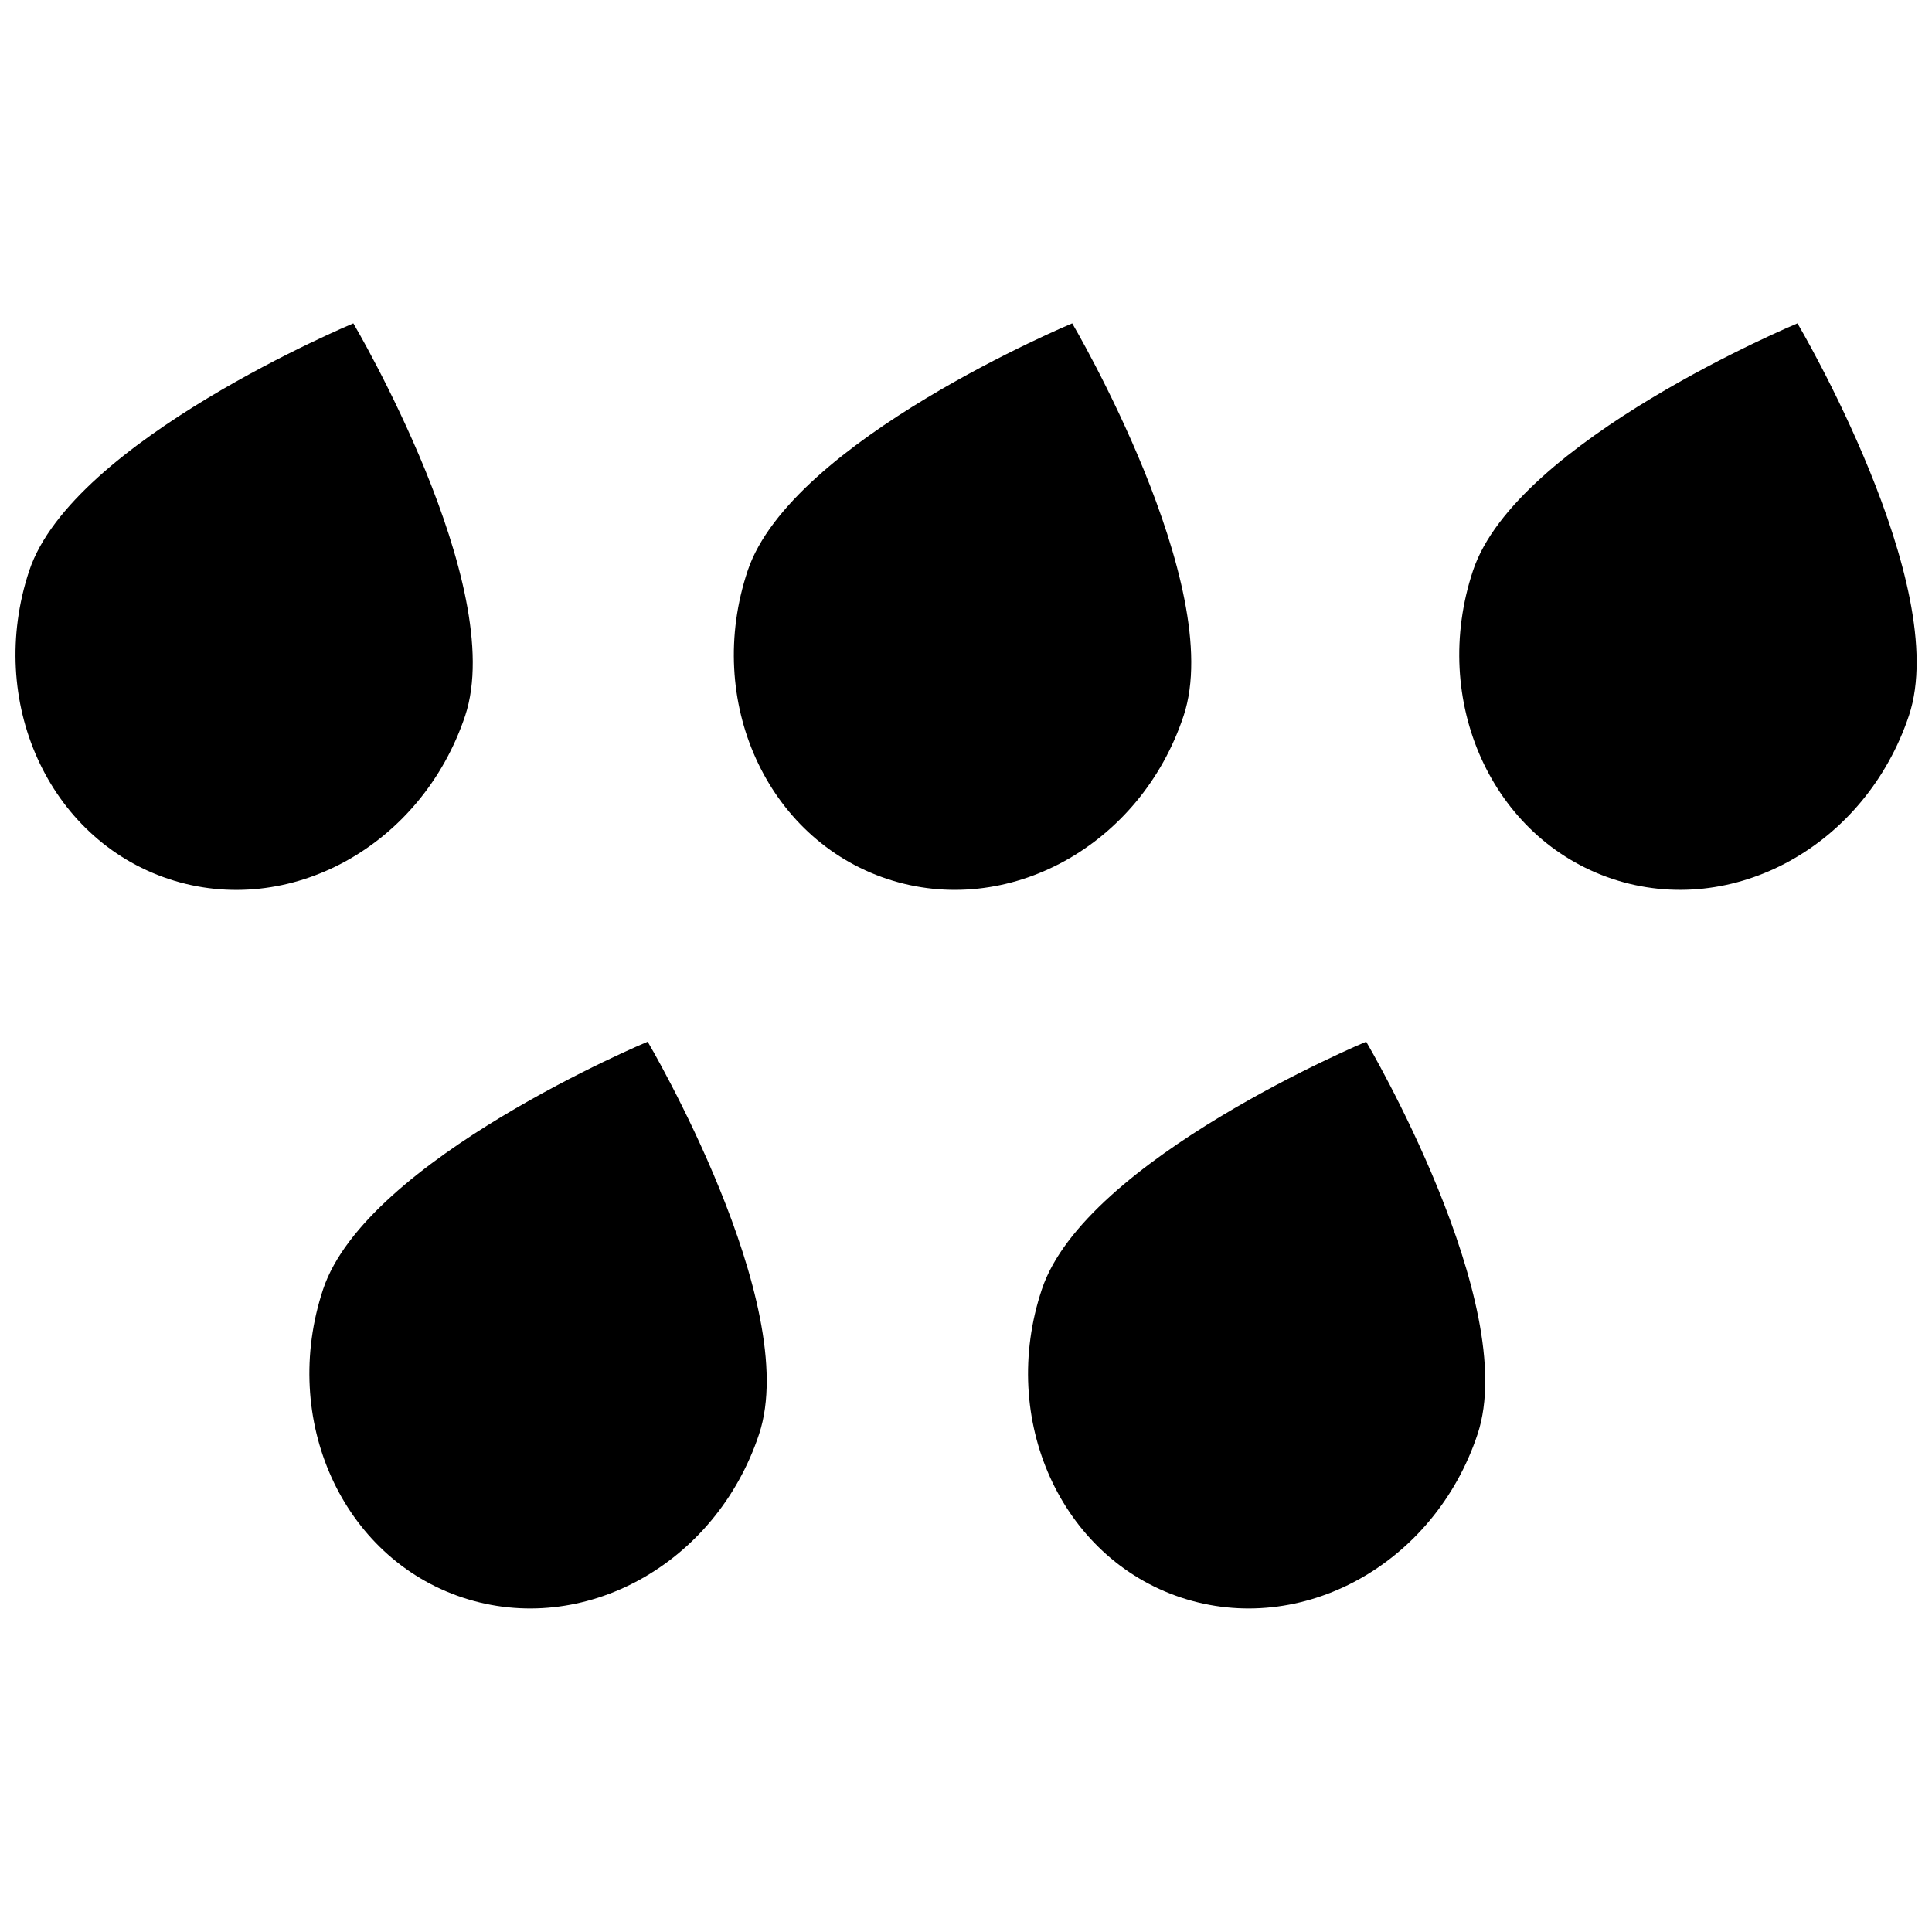
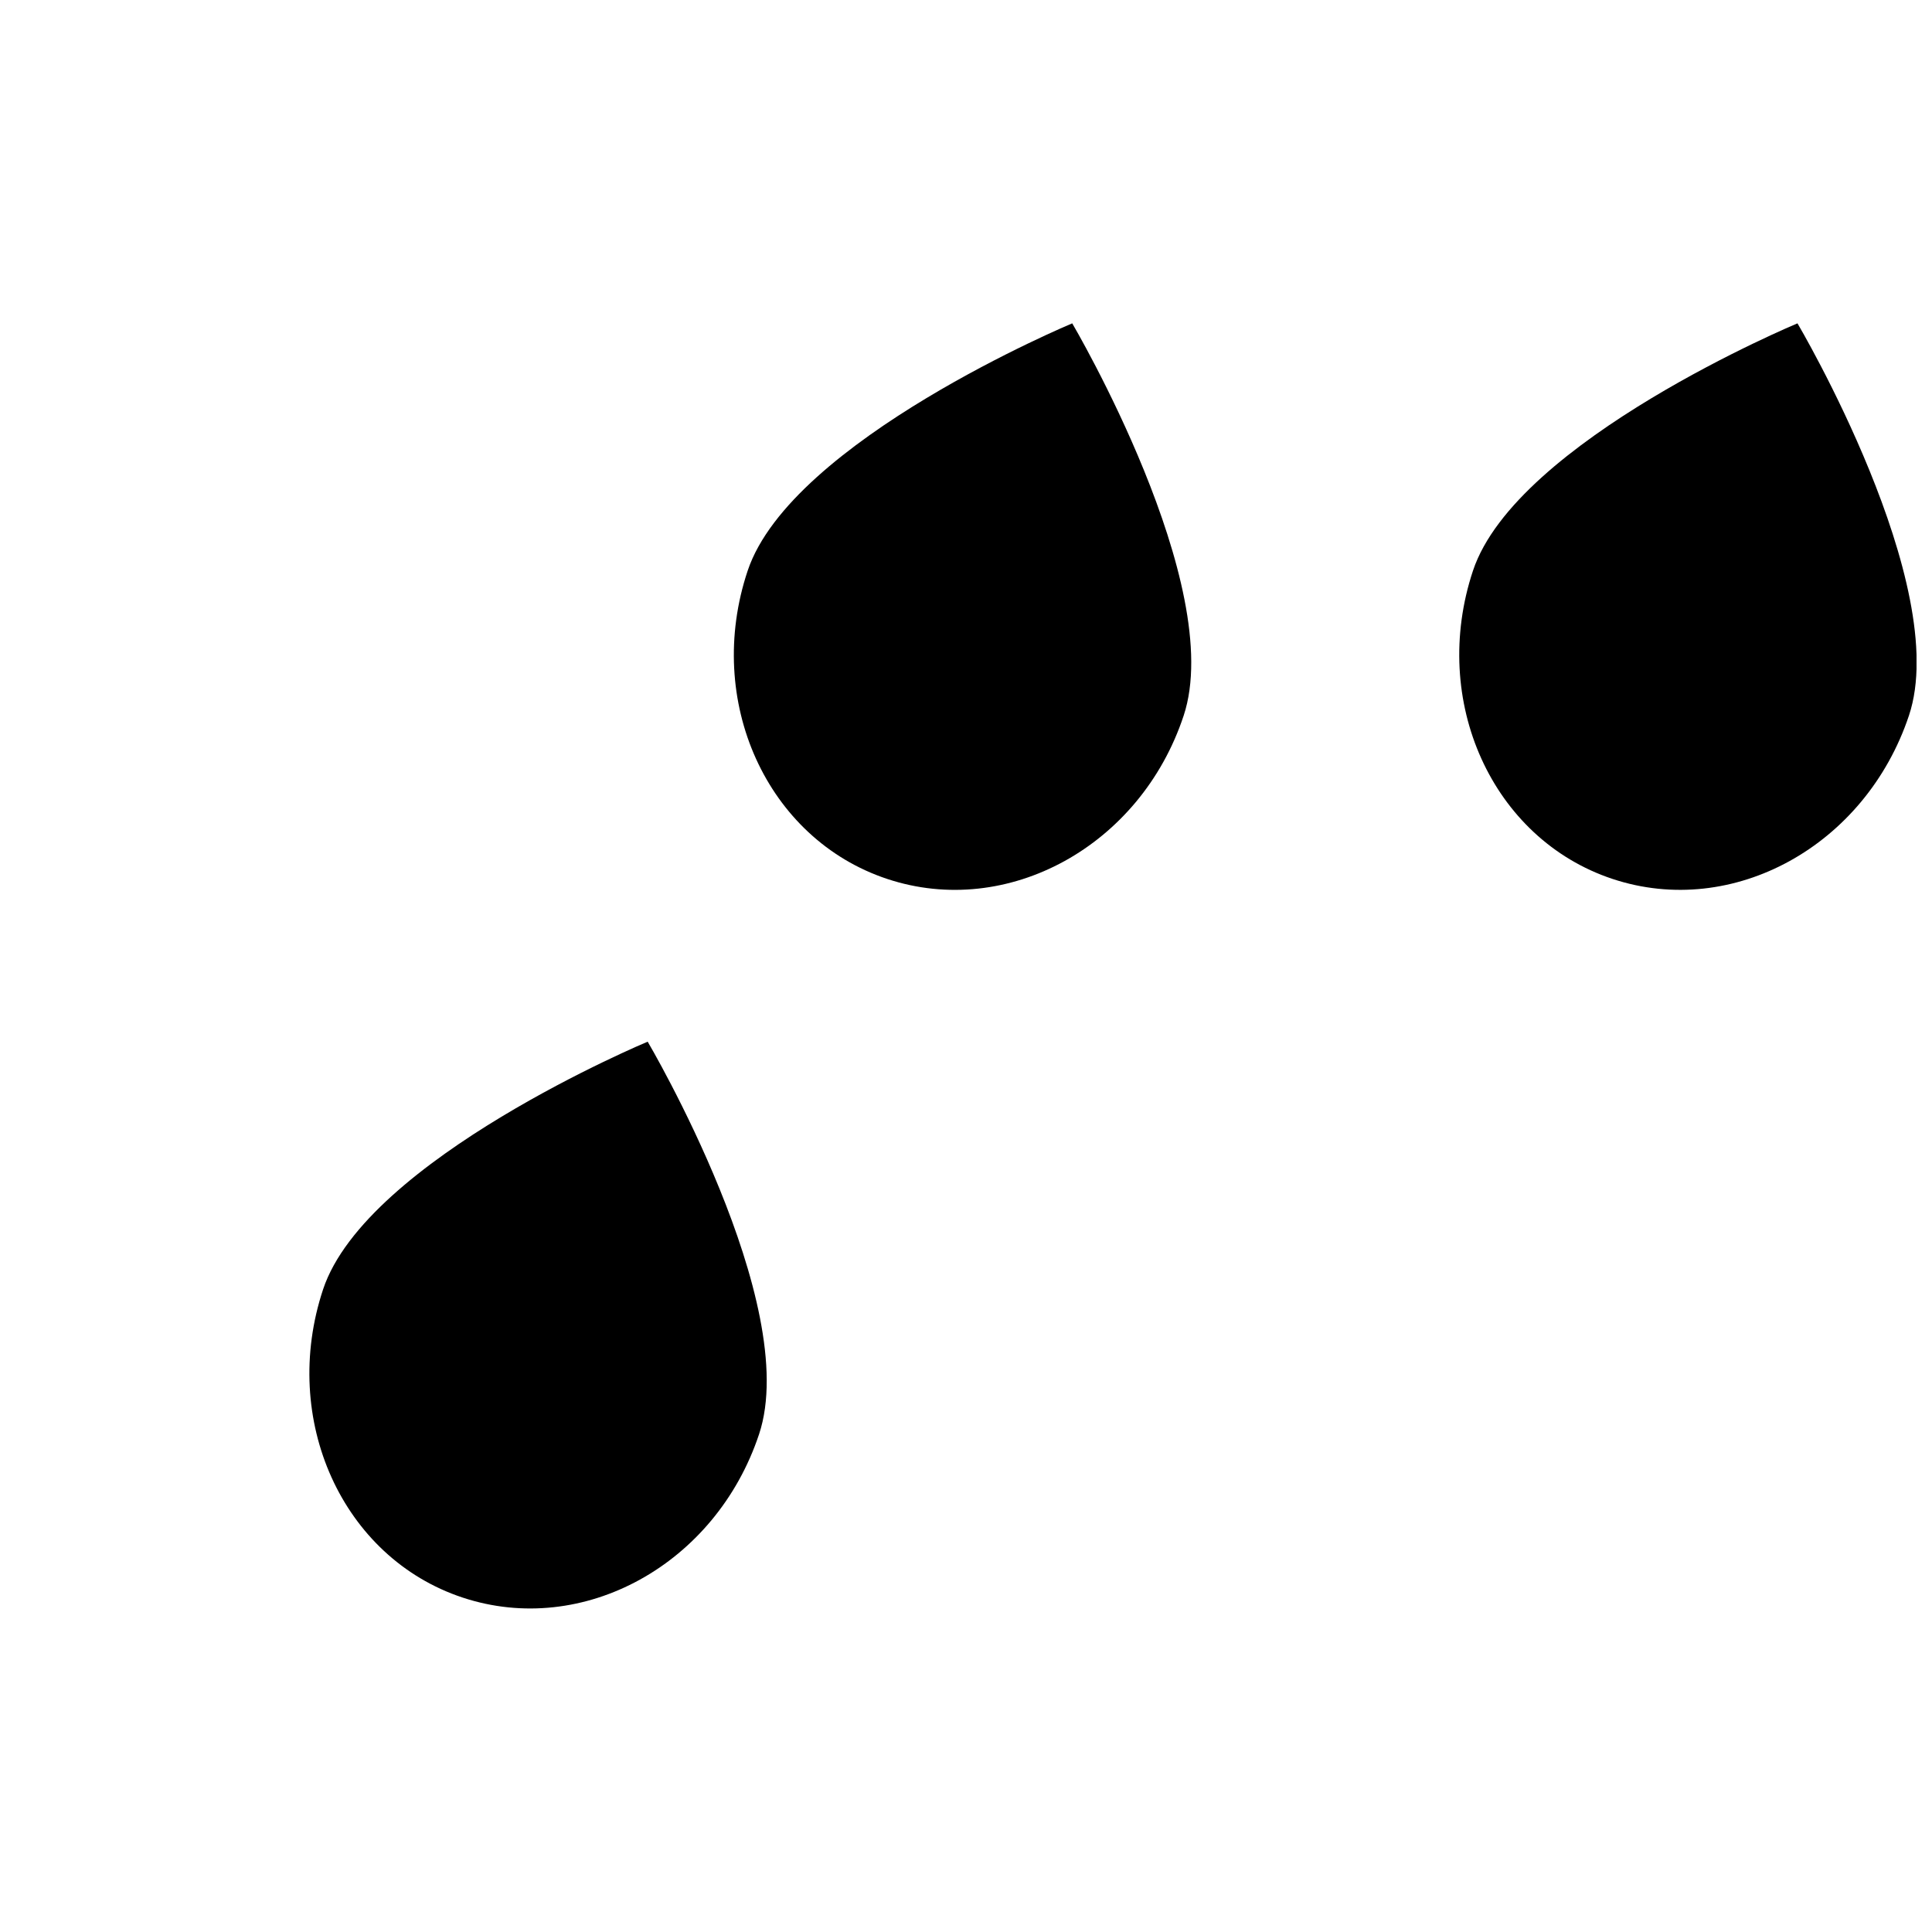
<svg xmlns="http://www.w3.org/2000/svg" width="800px" height="800px" version="1.1" viewBox="144 144 512 512">
  <defs>
    <clipPath id="b">
      <path d="m148.09 229h121.91v151h-121.91z" />
    </clipPath>
    <clipPath id="a">
      <path d="m530 229h121.9v151h-121.9z" />
    </clipPath>
  </defs>
  <g clip-path="url(#b)">
-     <path d="m267.27 333.69c11.465-34.5-29.629-104-29.629-104s-74.449 31.066-85.902 65.574c-11.453 34.508 5.066 71.074 36.969 81.672s67.031-8.738 78.562-43.246z" />
-   </g>
+     </g>
  <path d="m457.67 333.69c11.465-34.5-29.52-104-29.52-104s-74.48 31.066-86.012 65.562c-11.531 34.5 5.066 71.074 36.969 81.672 31.898 10.598 67.137-8.727 78.562-43.234z" />
  <path d="m229.62 485.7c-11.453 34.5 5.078 71.105 36.98 81.672 31.902 10.566 67.078-8.738 78.562-43.297 11.484-34.559-29.52-104.02-29.52-104.02s-74.547 31.117-86.023 65.645z" />
-   <path d="m420.1 485.7c-11.523 34.5 5.059 71.105 36.91 81.672 31.852 10.566 67.078-8.738 78.562-43.297 11.484-34.559-29.52-104.02-29.52-104.02s-74.48 31.117-85.953 65.645z" />
  <g clip-path="url(#a)">
    <path d="m620.35 229.69s-74.539 31.066-86 65.562c-11.465 34.5 5.078 71.074 36.98 81.672s67.031-8.766 78.562-43.297c11.527-34.527-29.543-103.94-29.543-103.94z" />
  </g>
</svg>